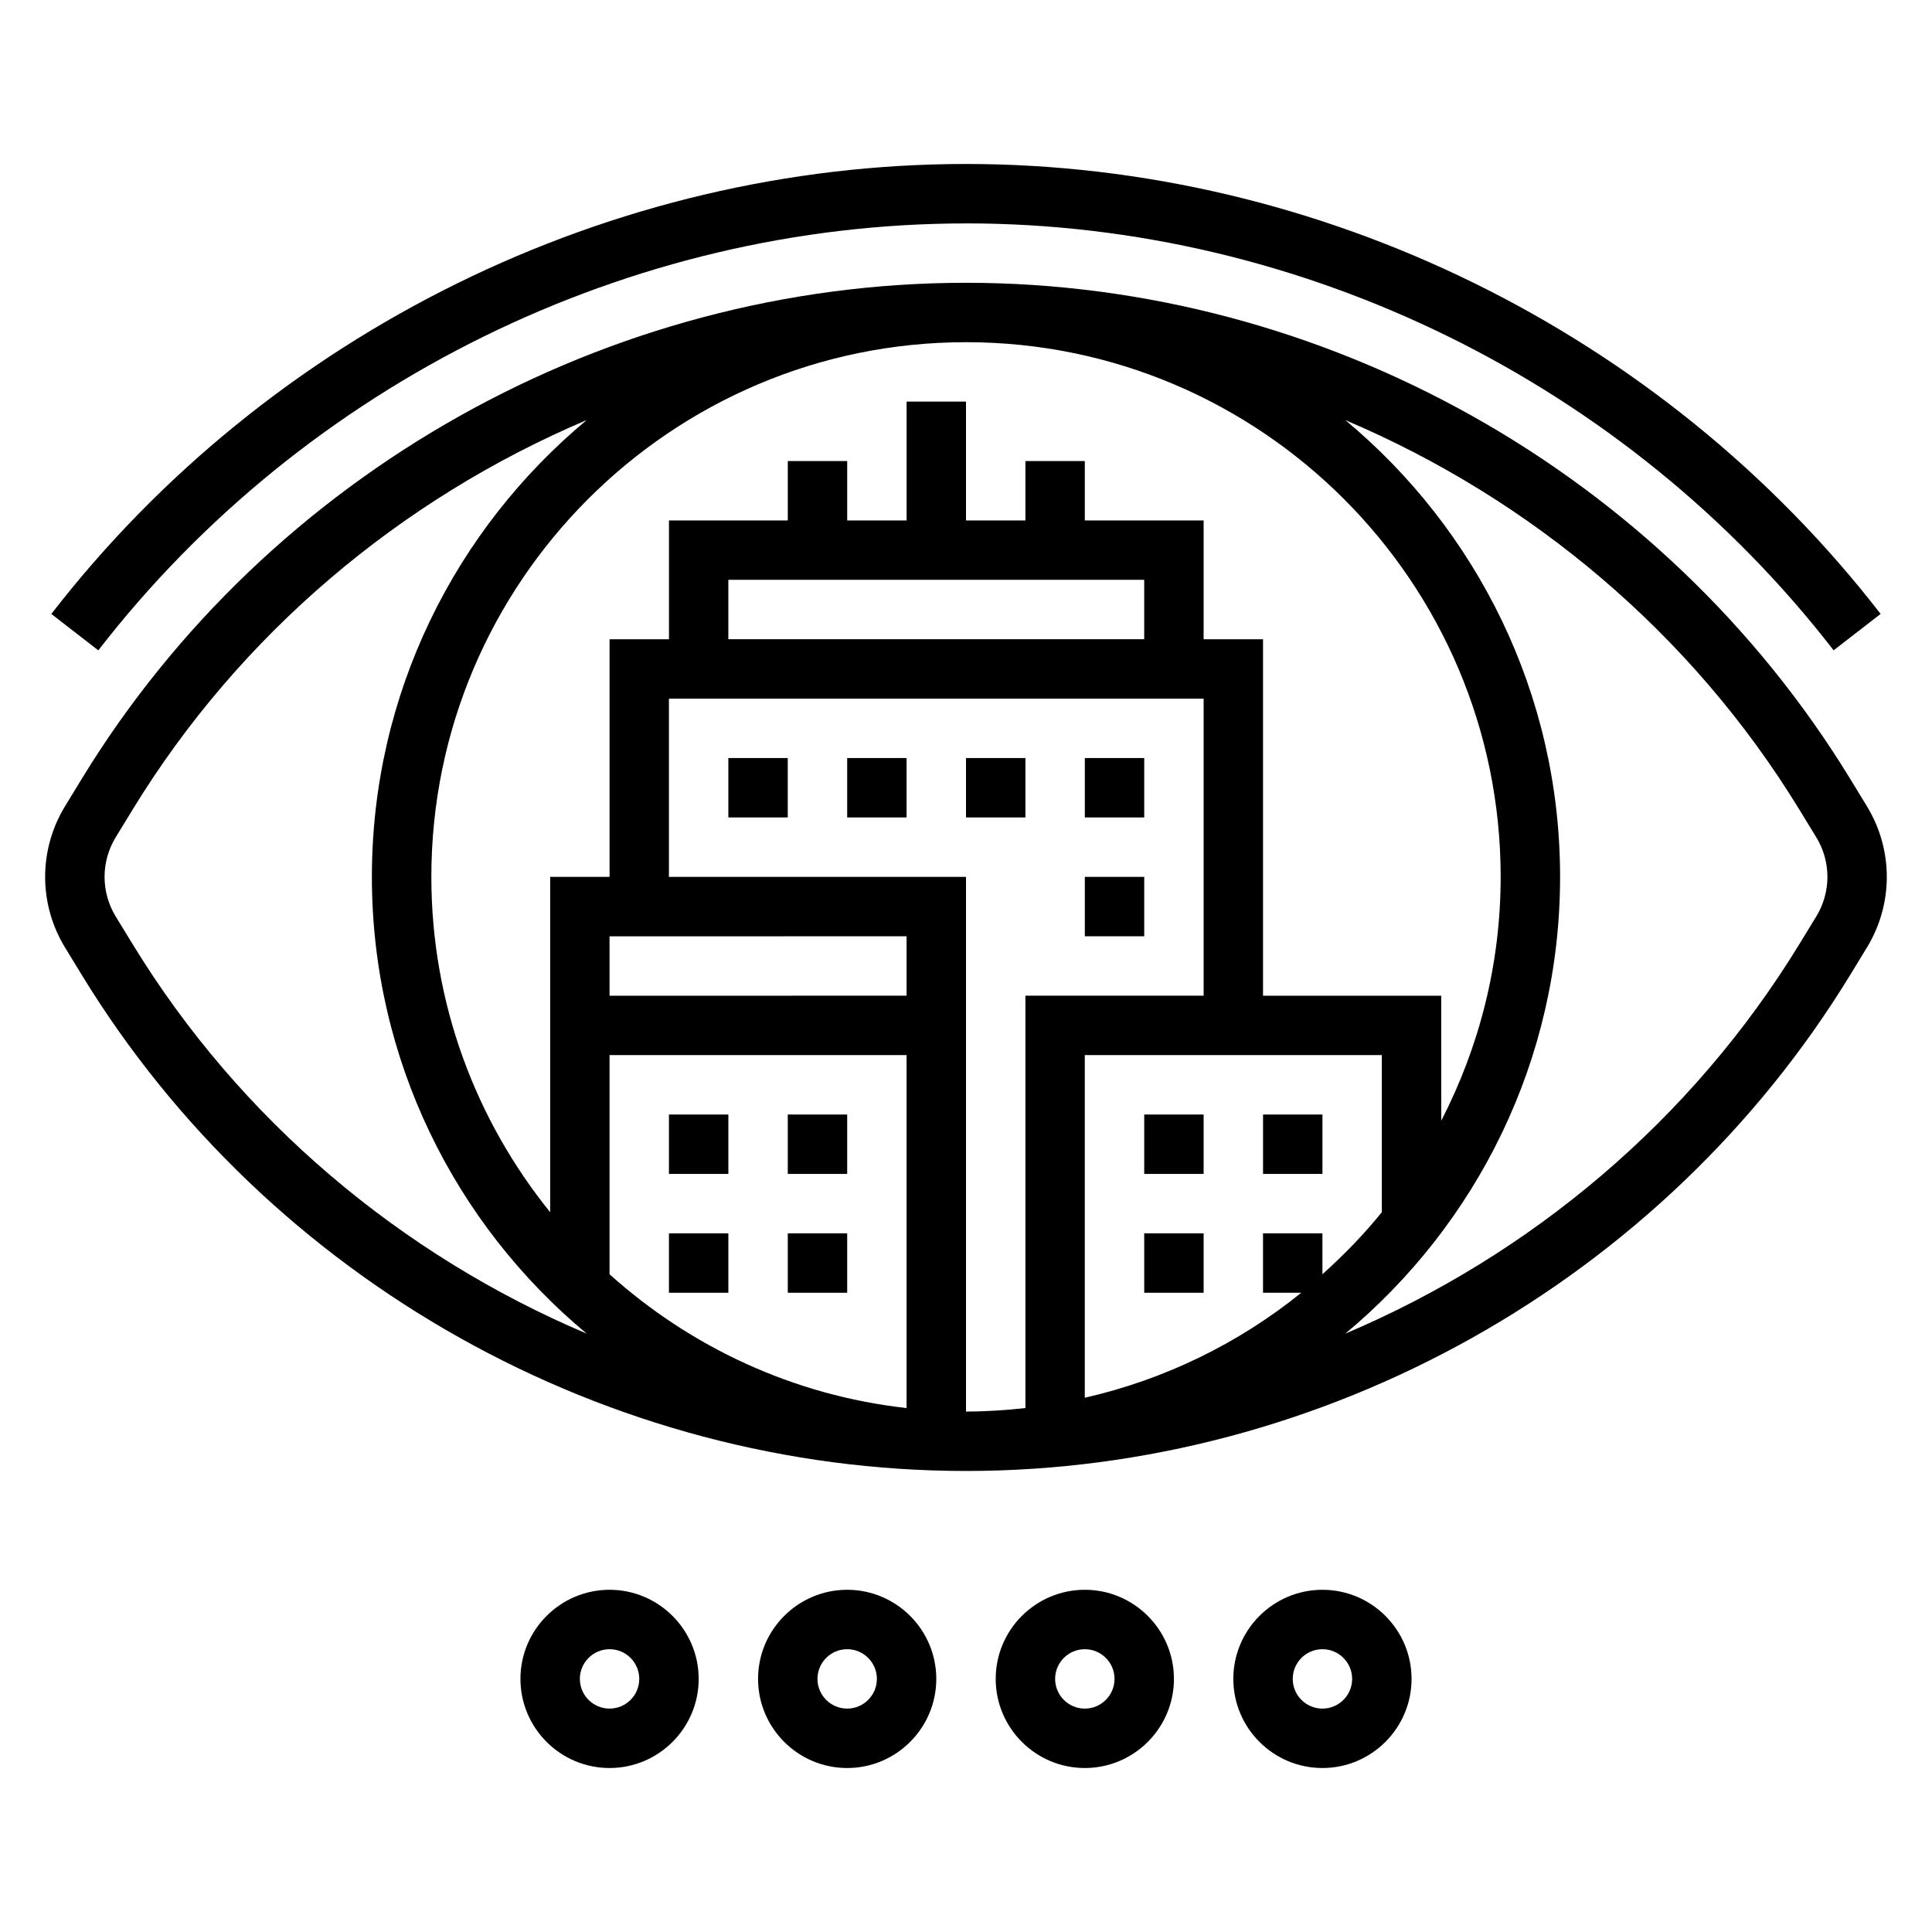
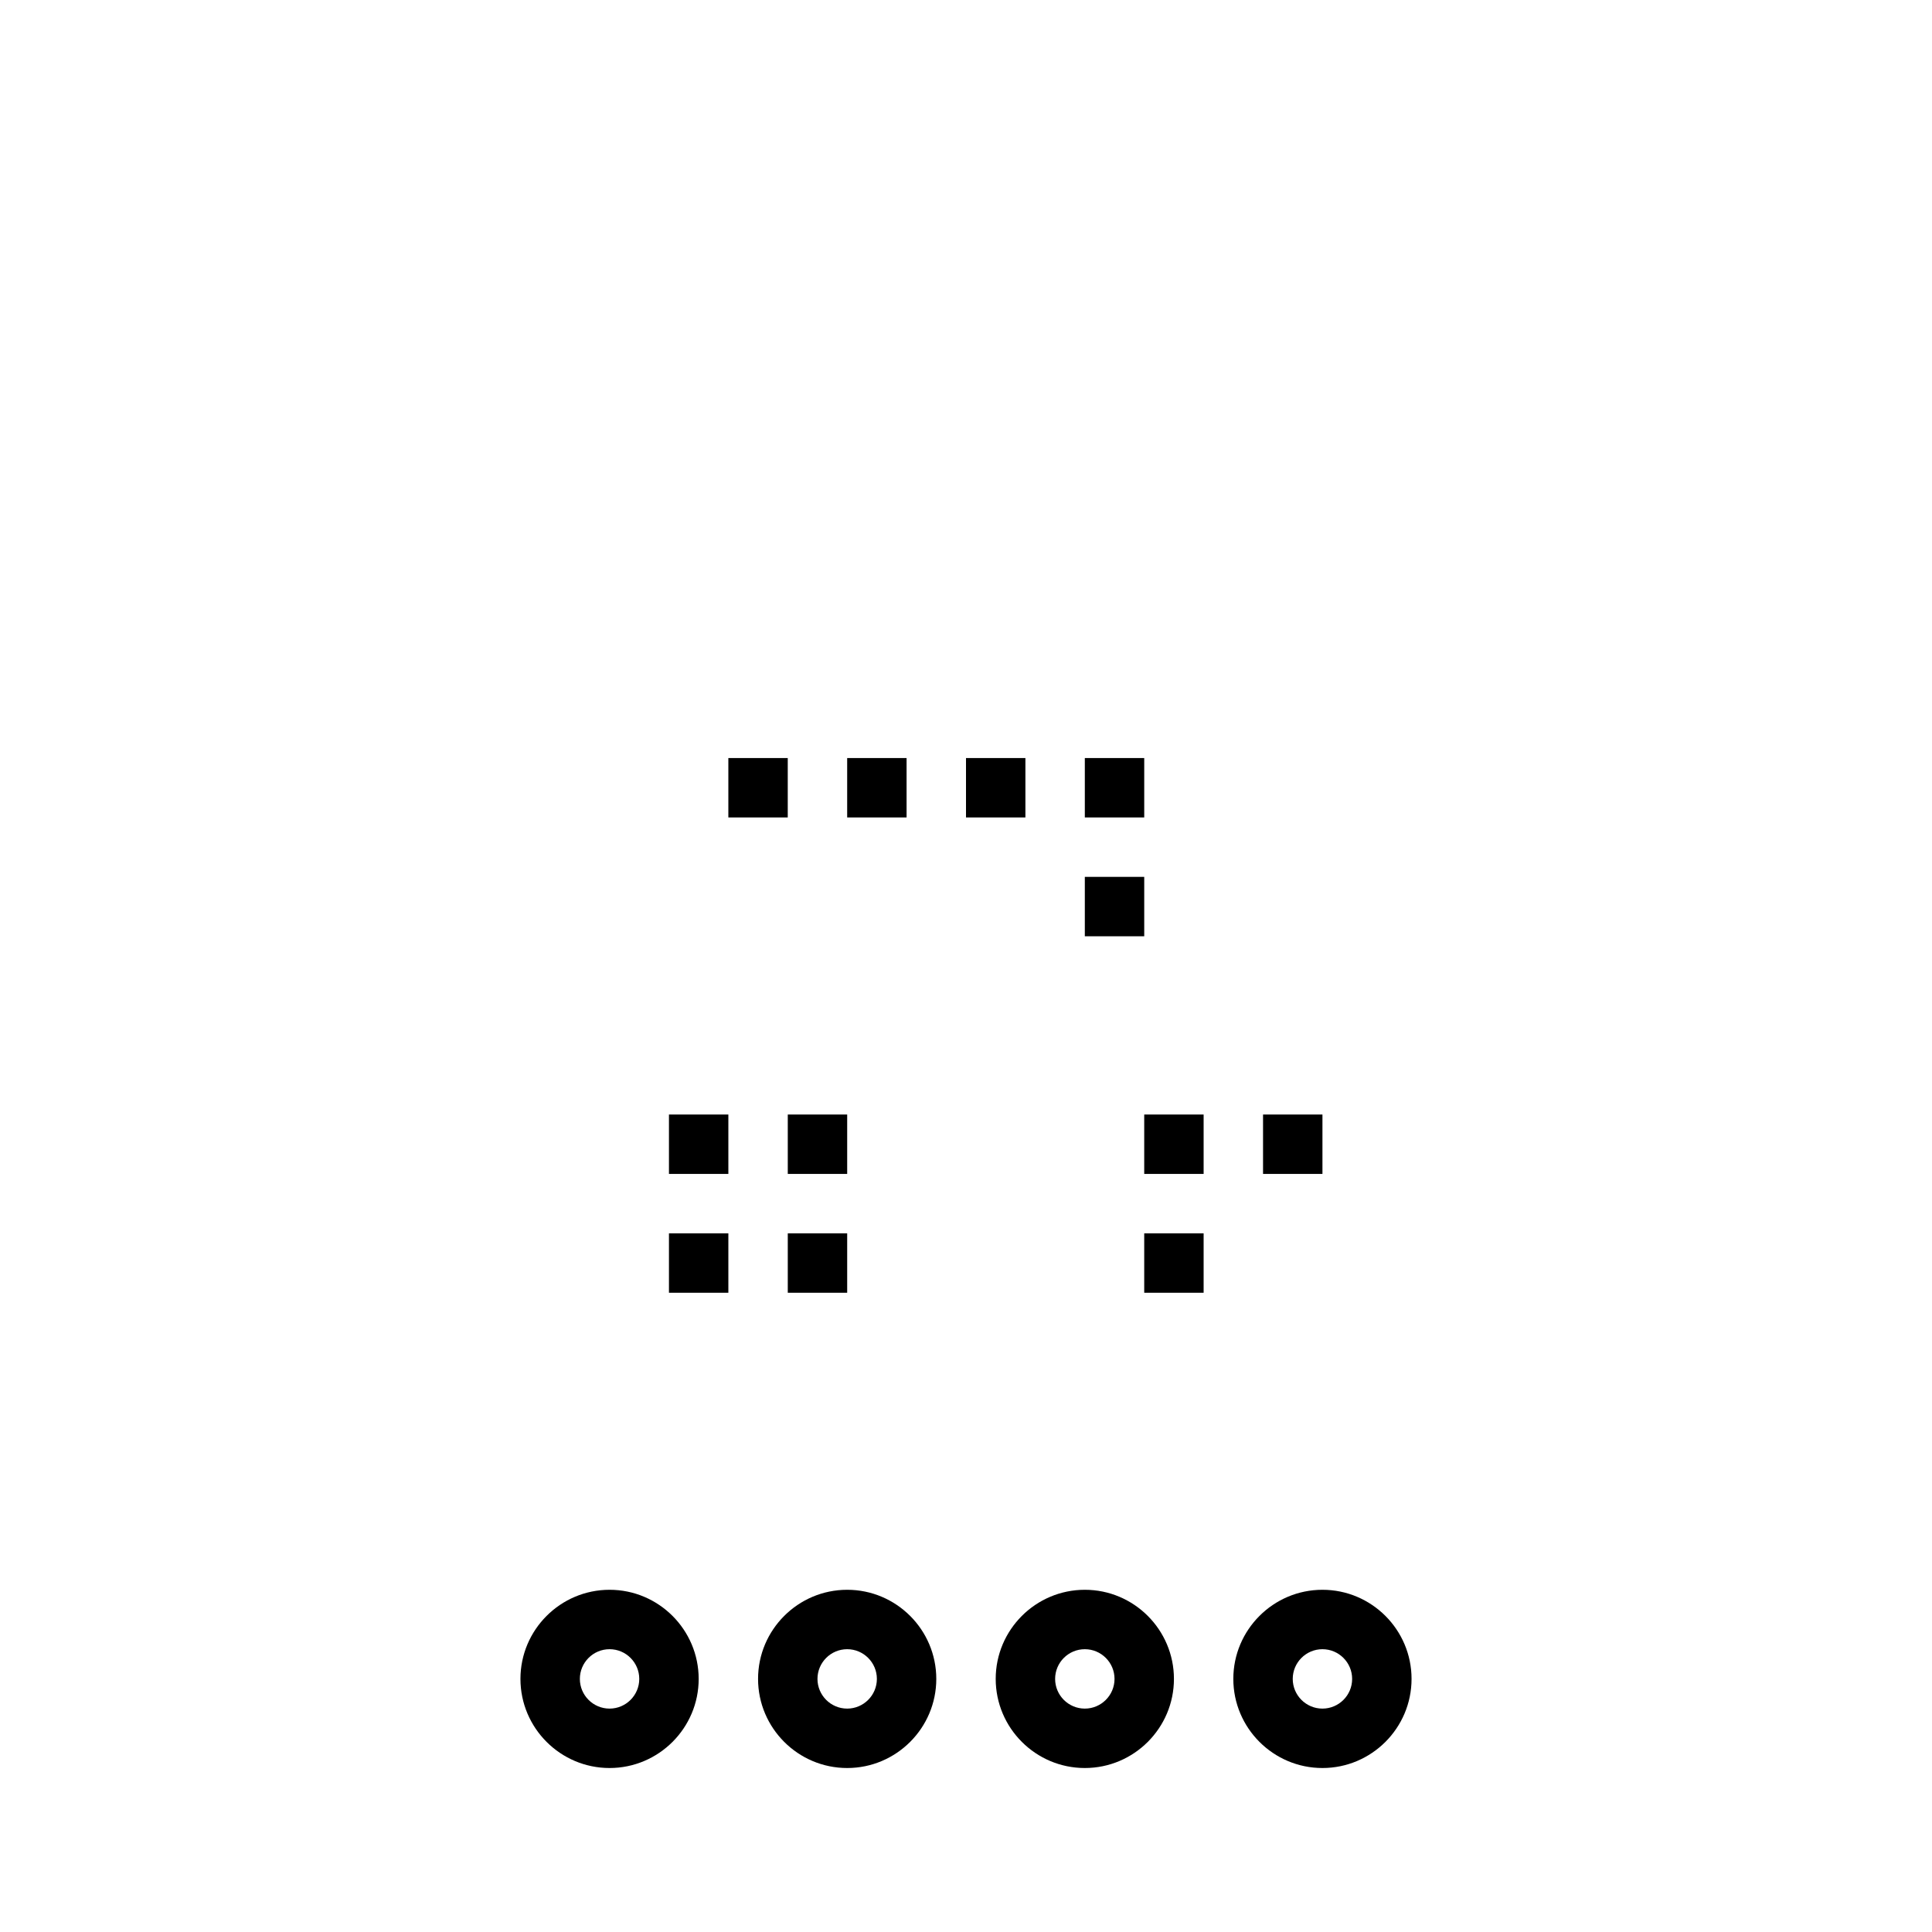
<svg xmlns="http://www.w3.org/2000/svg" fill="#000000" width="800px" height="800px" version="1.1" viewBox="144 144 512 512">
  <g>
-     <path d="m638.77 357.69-4.496-7.359c-49.531-81.035-139.3-131.39-234.28-131.39-94.977 0-184.75 50.352-234.28 131.38l-4.496 7.367c-3.438 5.641-5.258 12.102-5.258 18.691 0 6.59 1.82 13.051 5.258 18.695l4.496 7.359c49.531 81.035 139.3 131.39 234.28 131.39s184.75-50.348 234.28-131.38l4.496-7.367c3.434-5.641 5.254-12.102 5.254-18.691 0-6.59-1.82-13.051-5.258-18.695zm-97.078 18.695c0 23.285-5.746 45.219-15.742 64.613l-0.004-33.125h-47.23v-94.465h-15.742v-31.488h-31.488v-15.742h-15.742v15.742h-15.742v-31.488h-15.742v31.488h-15.742v-15.742h-15.742v15.742h-31.488v31.488h-15.742v62.977h-15.742v88.867c-19.656-24.332-31.488-55.23-31.488-88.867 0-78.129 63.566-141.7 141.7-141.7 78.117 0 141.68 63.566 141.68 141.7zm-157.44 15.742v15.742l-78.719 0.004v-15.742zm0 125.02c-30.102-3.344-57.301-16.223-78.719-35.457v-58.078h78.719zm-62.977-140.77v-47.23h141.7v78.719h-47.23v109.28c-5.18 0.574-10.414 0.926-15.742 0.926v-141.7zm125.95-78.719v15.742h-110.21v-15.742zm47.23 184.03v-10.848h-15.742v15.742h10.148c-16.492 13.328-36.031 22.969-57.379 27.836v-90.812h78.719v41.637c-4.777 5.91-10.086 11.367-15.746 16.445zm-315.3-87.469-4.496-7.352c-1.926-3.164-2.949-6.793-2.949-10.492 0-3.699 1.023-7.328 2.953-10.484l4.496-7.359c28.48-46.602 71.109-82.348 120.32-103.21-34.75 28.906-56.926 72.43-56.926 121.05s22.176 92.148 56.922 121.05c-49.215-20.859-91.852-56.605-120.32-103.21zm446.18-7.359-4.496 7.359c-28.48 46.602-71.109 82.348-120.32 103.21 34.746-28.906 56.922-72.43 56.922-121.05s-22.176-92.148-56.922-121.05c49.215 20.859 91.852 56.609 120.32 103.21l4.496 7.352c1.93 3.164 2.953 6.793 2.953 10.492 0 3.699-1.023 7.328-2.953 10.484z" />
-     <path d="m400 203.2c89.176 0 175.13 42.297 229.93 113.14l12.453-9.645c-57.766-74.66-148.38-119.24-242.39-119.24s-184.62 44.578-242.39 119.25l12.453 9.645c54.809-70.848 140.76-113.14 229.94-113.14z" />
    <path d="m447.23 439.36h15.742v15.742h-15.742z" />
    <path d="m478.72 439.36h15.742v15.742h-15.742z" />
    <path d="m447.23 470.85h15.742v15.742h-15.742z" />
    <path d="m352.77 439.36h15.742v15.742h-15.742z" />
    <path d="m321.28 439.36h15.742v15.742h-15.742z" />
    <path d="m321.28 470.85h15.742v15.742h-15.742z" />
    <path d="m352.77 470.85h15.742v15.742h-15.742z" />
    <path d="m368.51 344.89h15.742v15.742h-15.742z" />
    <path d="m400 344.89h15.742v15.742h-15.742z" />
    <path d="m431.49 344.89h15.742v15.742h-15.742z" />
    <path d="m337.02 344.89h15.742v15.742h-15.742z" />
    <path d="m431.49 376.38h15.742v15.742h-15.742z" />
-     <path d="m305.54 565.31c-13.02 0-23.617 10.598-23.617 23.617 0 13.02 10.598 23.617 23.617 23.617 13.02 0 23.617-10.598 23.617-23.617-0.004-13.023-10.598-23.617-23.617-23.617zm0 31.488c-4.336 0-7.871-3.527-7.871-7.871s3.535-7.871 7.871-7.871c4.336 0 7.871 3.527 7.871 7.871s-3.535 7.871-7.871 7.871z" />
+     <path d="m305.54 565.31c-13.02 0-23.617 10.598-23.617 23.617 0 13.02 10.598 23.617 23.617 23.617 13.02 0 23.617-10.598 23.617-23.617-0.004-13.023-10.598-23.617-23.617-23.617zm0 31.488c-4.336 0-7.871-3.527-7.871-7.871s3.535-7.871 7.871-7.871c4.336 0 7.871 3.527 7.871 7.871s-3.535 7.871-7.871 7.871" />
    <path d="m368.51 565.31c-13.02 0-23.617 10.598-23.617 23.617 0 13.02 10.598 23.617 23.617 23.617s23.617-10.598 23.617-23.617c-0.004-13.023-10.598-23.617-23.617-23.617zm0 31.488c-4.336 0-7.871-3.527-7.871-7.871s3.535-7.871 7.871-7.871c4.336 0 7.871 3.527 7.871 7.871s-3.535 7.871-7.871 7.871z" />
    <path d="m431.49 565.31c-13.02 0-23.617 10.598-23.617 23.617 0 13.02 10.598 23.617 23.617 23.617s23.617-10.598 23.617-23.617c-0.004-13.023-10.598-23.617-23.617-23.617zm0 31.488c-4.336 0-7.871-3.527-7.871-7.871s3.535-7.871 7.871-7.871c4.336 0 7.871 3.527 7.871 7.871s-3.535 7.871-7.871 7.871z" />
    <path d="m494.46 565.31c-13.02 0-23.617 10.598-23.617 23.617 0 13.02 10.598 23.617 23.617 23.617 13.02 0 23.617-10.598 23.617-23.617 0-13.023-10.594-23.617-23.617-23.617zm0 31.488c-4.336 0-7.871-3.527-7.871-7.871s3.535-7.871 7.871-7.871c4.336 0 7.871 3.527 7.871 7.871 0.004 4.344-3.531 7.871-7.871 7.871z" />
  </g>
</svg>